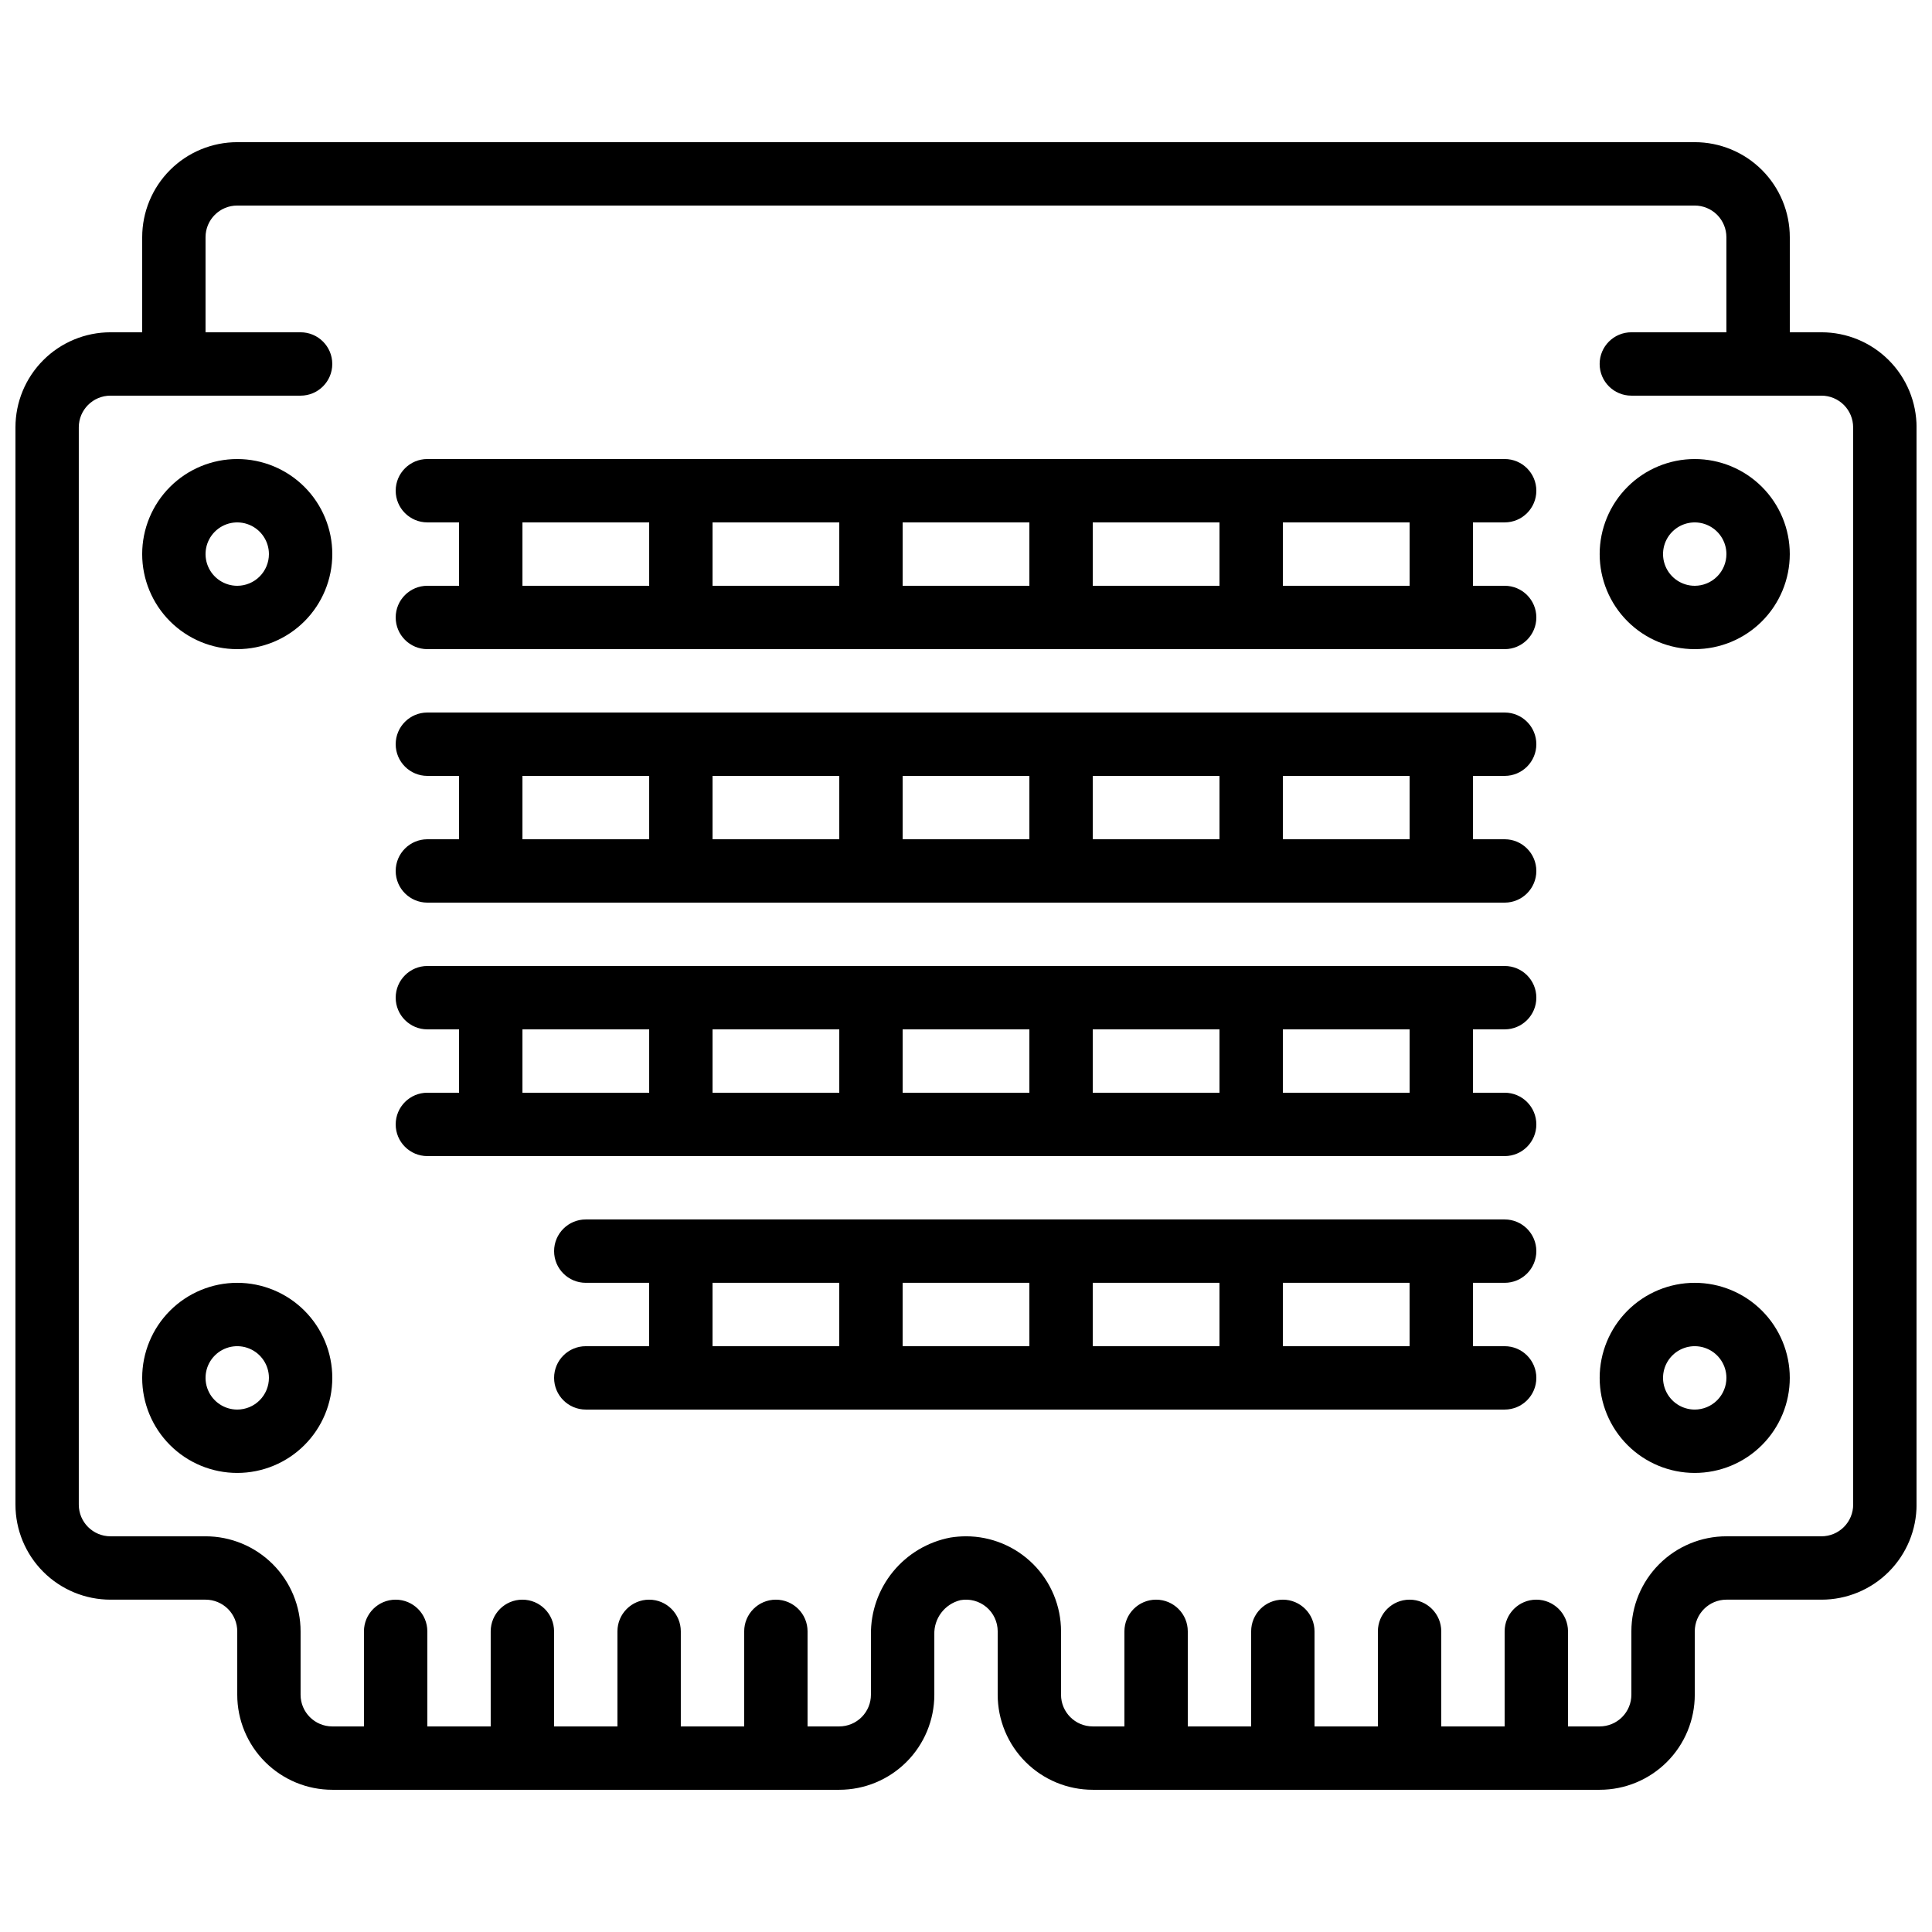
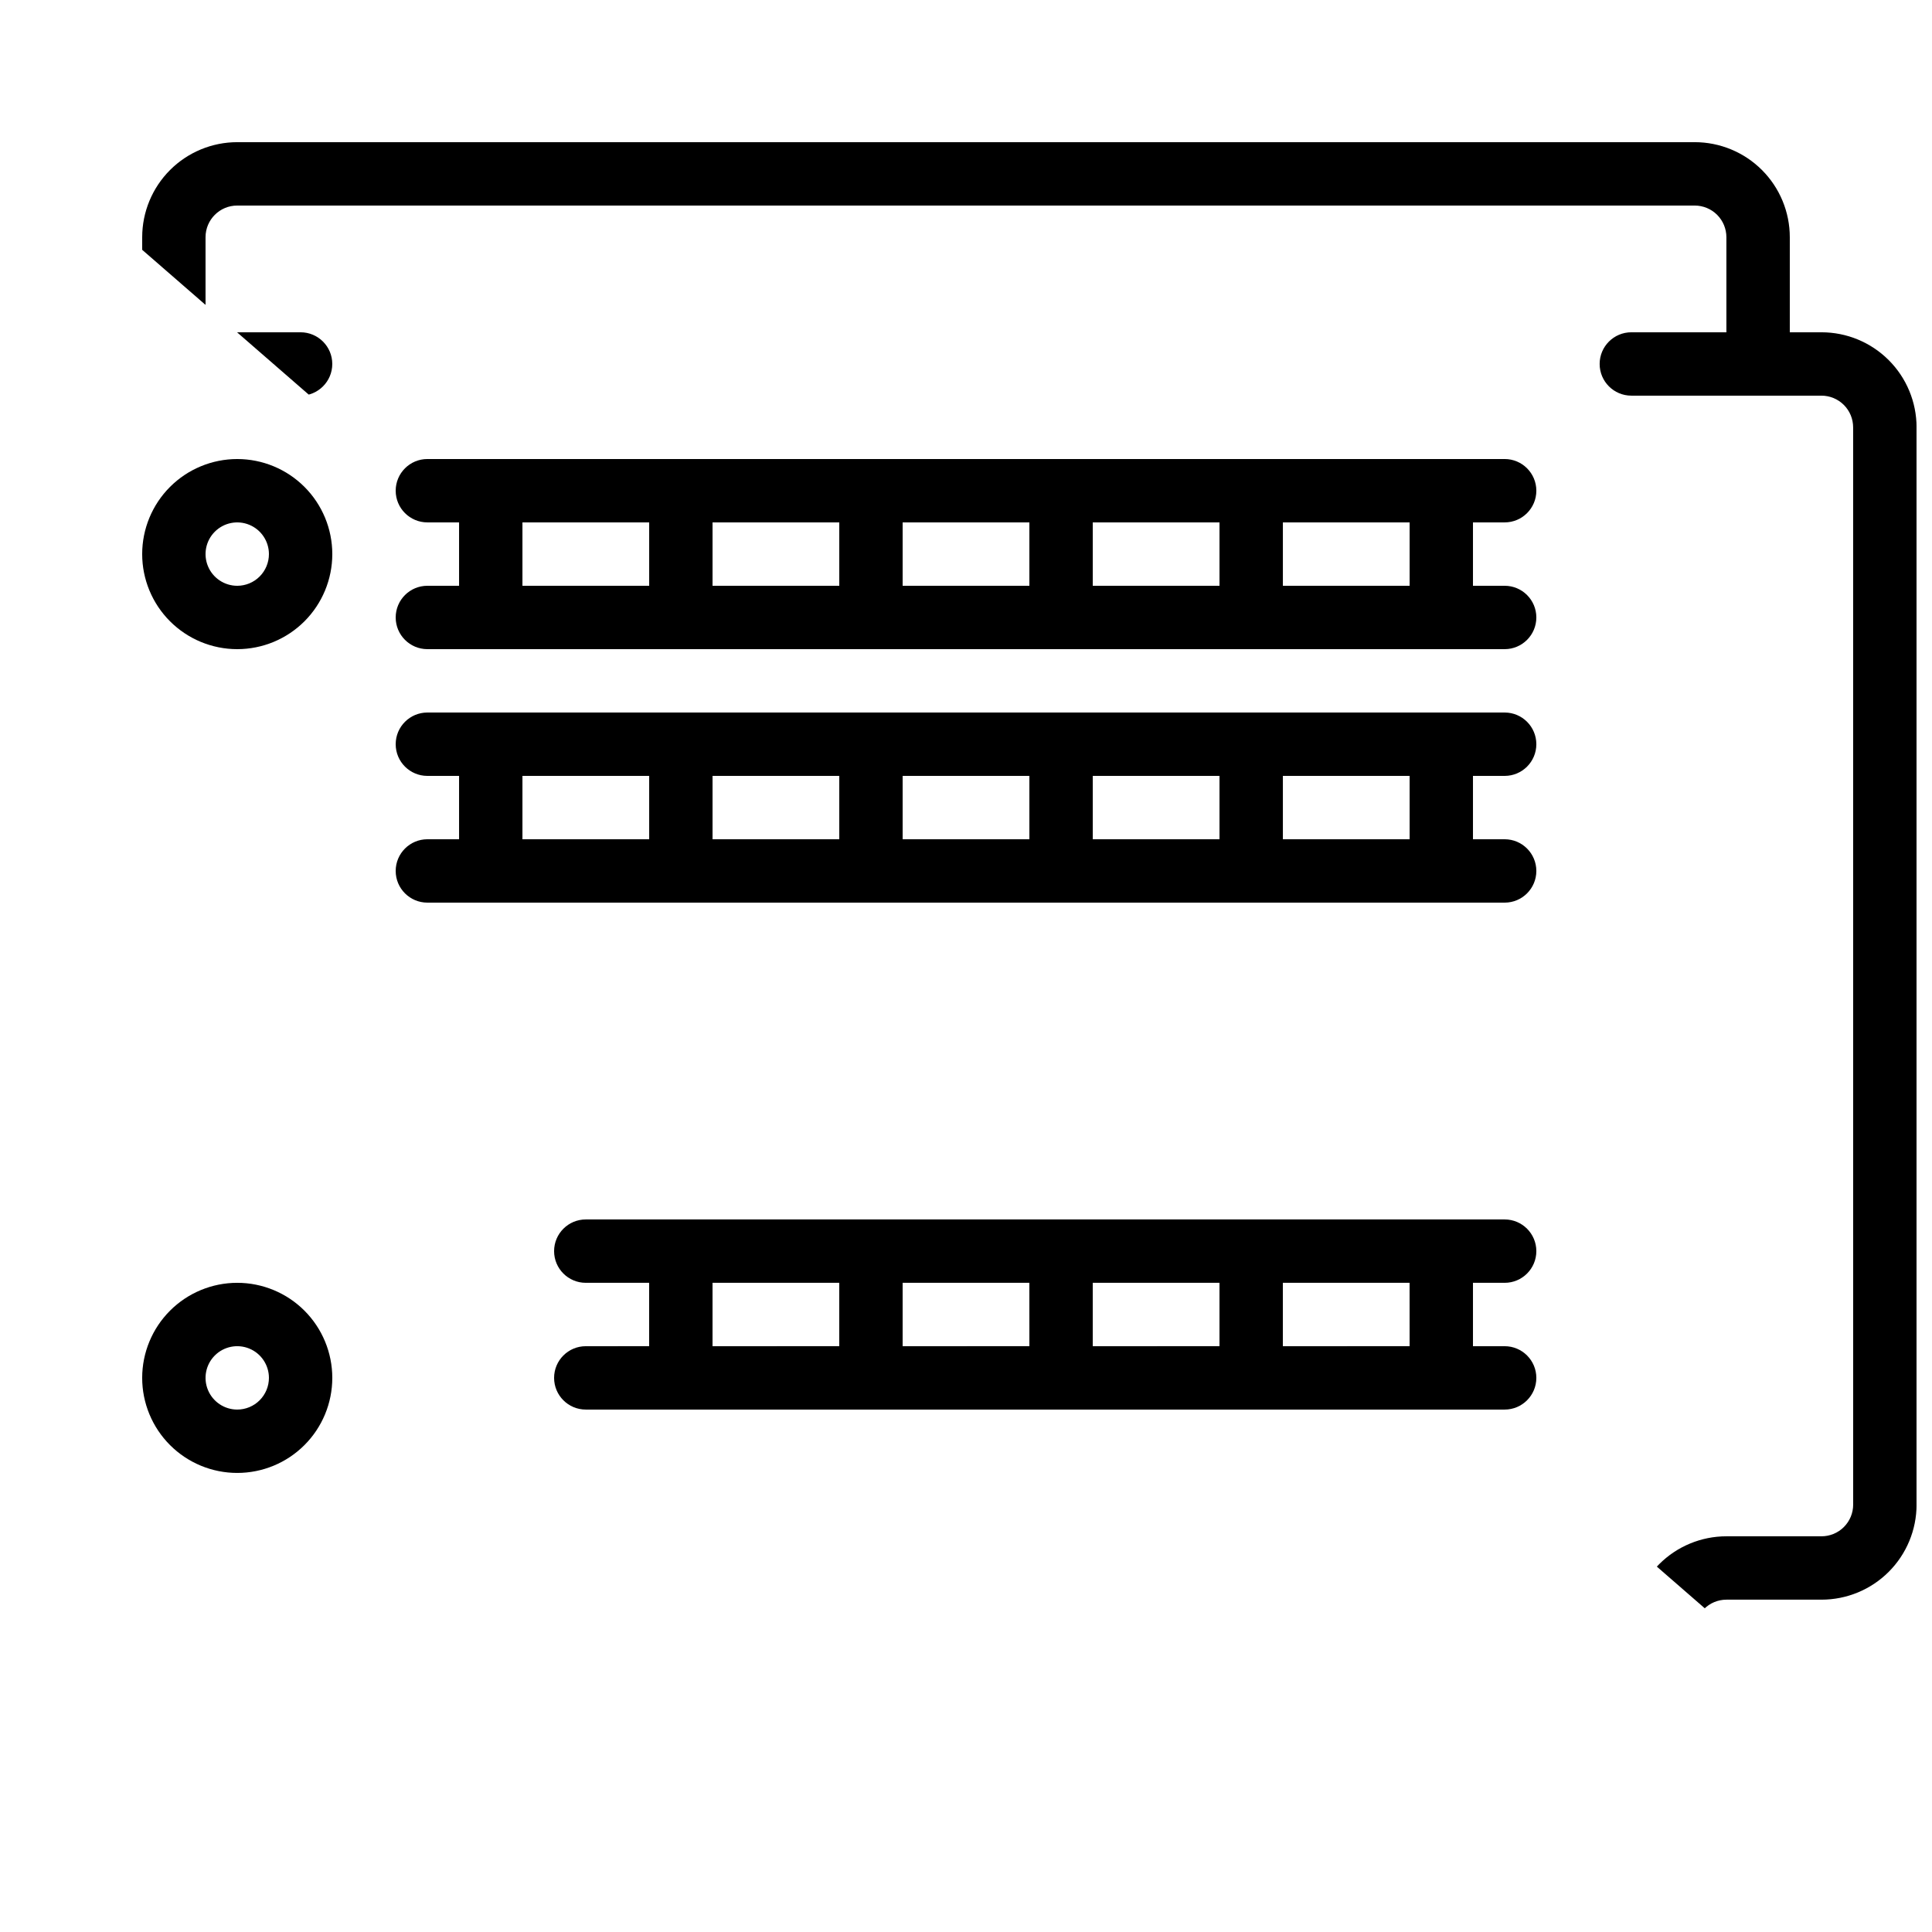
<svg xmlns="http://www.w3.org/2000/svg" width="800px" height="800px" version="1.1" viewBox="144 144 512 512">
  <defs>
    <clipPath id="a">
-       <path d="m148.09 181h503.81v438h-503.81z" />
+       <path d="m148.09 181h503.81v438z" />
    </clipPath>
  </defs>
  <g clip-path="url(#a)">
    <path d="m626.71 232.06h-8.395v-25.191c0-6.68-2.656-13.086-7.379-17.812-4.723-4.723-11.133-7.379-17.812-7.379h-386.25c-6.68 0-13.086 2.656-17.812 7.379-4.723 4.727-7.379 11.133-7.379 17.812v25.191h-8.395c-6.684 0-13.09 2.652-17.812 7.379-4.727 4.723-7.379 11.129-7.379 17.812v285.49c0 6.68 2.652 13.086 7.379 17.812 4.723 4.723 11.129 7.375 17.812 7.375h25.191c2.227 0 4.359 0.887 5.938 2.461 1.574 1.574 2.457 3.711 2.457 5.938v16.793c0 6.68 2.656 13.09 7.379 17.812s11.133 7.379 17.812 7.379h134.35c6.684 0 13.09-2.656 17.812-7.379 4.727-4.723 7.379-11.133 7.379-17.812v-15.895c-0.16-4.312 2.734-8.145 6.926-9.168 2.449-0.438 4.961 0.234 6.867 1.832 1.902 1.594 3 3.953 3 6.438v16.793c0 6.68 2.656 13.09 7.379 17.812 4.723 4.723 11.133 7.379 17.812 7.379h134.35c6.684 0 13.09-2.656 17.812-7.379 4.727-4.723 7.379-11.133 7.379-17.812v-16.793c0-4.637 3.762-8.398 8.398-8.398h25.191-0.004c6.684 0 13.09-2.652 17.812-7.375 4.727-4.727 7.379-11.133 7.379-17.812v-285.49c0-6.684-2.652-13.09-7.379-17.812-4.723-4.727-11.129-7.379-17.812-7.379zm8.398 310.68c0 2.227-0.883 4.359-2.461 5.938-1.574 1.574-3.707 2.457-5.938 2.457h-25.188c-6.684 0-13.09 2.656-17.812 7.379-4.727 4.723-7.379 11.133-7.379 17.812v16.793c0 2.227-0.887 4.363-2.461 5.938-1.574 1.574-3.711 2.461-5.938 2.461h-8.395v-25.191c0-4.637-3.762-8.398-8.398-8.398s-8.395 3.762-8.395 8.398v25.191h-16.797v-25.191c0-4.637-3.758-8.398-8.395-8.398-4.637 0-8.398 3.762-8.398 8.398v25.191h-16.793v-25.191c0-4.637-3.758-8.398-8.398-8.398-4.637 0-8.395 3.762-8.395 8.398v25.191h-16.793v-25.191c0-4.637-3.762-8.398-8.398-8.398-4.637 0-8.395 3.762-8.395 8.398v25.191h-8.398c-4.637 0-8.398-3.762-8.398-8.398v-16.793c0-6.68-2.652-13.09-7.375-17.812-4.727-4.723-11.133-7.379-17.812-7.379-1.387 0.004-2.773 0.117-4.141 0.336-5.977 1.137-11.359 4.344-15.207 9.051-3.848 4.707-5.918 10.621-5.844 16.703v15.895c0 2.227-0.887 4.363-2.461 5.938-1.574 1.574-3.711 2.461-5.938 2.461h-8.395v-25.191c0-4.637-3.762-8.398-8.398-8.398-4.637 0-8.395 3.762-8.395 8.398v25.191h-16.797v-25.191c0-4.637-3.758-8.398-8.395-8.398s-8.398 3.762-8.398 8.398v25.191h-16.793v-25.191c0-4.637-3.758-8.398-8.398-8.398-4.637 0-8.395 3.762-8.395 8.398v25.191h-16.793v-25.191c0-4.637-3.762-8.398-8.398-8.398s-8.398 3.762-8.398 8.398v25.191h-8.395c-4.637 0-8.398-3.762-8.398-8.398v-16.793c0-6.68-2.652-13.09-7.379-17.812-4.723-4.723-11.129-7.379-17.809-7.379h-25.191c-4.637 0-8.398-3.758-8.398-8.395v-285.49c0-4.641 3.762-8.398 8.398-8.398h50.379c4.637 0 8.398-3.758 8.398-8.398 0-4.637-3.762-8.395-8.398-8.395h-25.188v-25.191c0-4.637 3.758-8.395 8.395-8.395h386.25c2.227 0 4.363 0.883 5.938 2.457 1.574 1.574 2.461 3.711 2.461 5.938v25.191h-25.191c-4.637 0-8.398 3.758-8.398 8.395 0 4.641 3.762 8.398 8.398 8.398h50.383-0.004c2.231 0 4.363 0.887 5.938 2.461 1.578 1.574 2.461 3.711 2.461 5.938z" />
  </g>
  <path d="m206.87 483.96c-6.68 0-13.086 2.656-17.812 7.379-4.723 4.727-7.379 11.133-7.379 17.812 0 6.684 2.656 13.09 7.379 17.812 4.727 4.727 11.133 7.379 17.812 7.379 6.68 0 13.09-2.652 17.812-7.379 4.723-4.723 7.379-11.129 7.379-17.812 0-6.68-2.656-13.086-7.379-17.812-4.723-4.723-11.133-7.379-17.812-7.379zm0 33.586v0.004c-3.394 0-6.457-2.047-7.758-5.184-1.301-3.137-0.582-6.75 1.82-9.152s6.012-3.117 9.152-1.82c3.137 1.301 5.184 4.363 5.184 7.758 0 2.227-0.887 4.363-2.461 5.938-1.574 1.574-3.711 2.461-5.938 2.461z" />
  <path d="m206.87 265.65c-6.68 0-13.086 2.656-17.812 7.379-4.723 4.723-7.379 11.133-7.379 17.812 0 6.68 2.656 13.09 7.379 17.812 4.727 4.723 11.133 7.379 17.812 7.379 6.68 0 13.09-2.656 17.812-7.379s7.379-11.133 7.379-17.812c0-6.68-2.656-13.09-7.379-17.812s-11.133-7.379-17.812-7.379zm0 33.586v0.004c-3.394 0-6.457-2.047-7.758-5.184-1.301-3.141-0.582-6.75 1.82-9.152s6.012-3.121 9.152-1.82c3.137 1.301 5.184 4.363 5.184 7.758 0 2.227-0.887 4.363-2.461 5.938-1.574 1.574-3.711 2.461-5.938 2.461z" />
-   <path d="m593.12 483.96c-6.68 0-13.086 2.656-17.812 7.379-4.723 4.727-7.379 11.133-7.379 17.812 0 6.684 2.656 13.09 7.379 17.812 4.727 4.727 11.133 7.379 17.812 7.379s13.09-2.652 17.812-7.379c4.723-4.723 7.379-11.129 7.379-17.812 0-6.68-2.656-13.086-7.379-17.812-4.723-4.723-11.133-7.379-17.812-7.379zm0 33.586v0.004c-3.394 0-6.457-2.047-7.758-5.184-1.301-3.137-0.582-6.75 1.82-9.152s6.012-3.117 9.152-1.82c3.137 1.301 5.184 4.363 5.184 7.758 0 2.227-0.887 4.363-2.461 5.938s-3.711 2.461-5.938 2.461z" />
-   <path d="m593.12 265.65c-6.68 0-13.086 2.656-17.812 7.379-4.723 4.723-7.379 11.133-7.379 17.812 0 6.68 2.656 13.09 7.379 17.812 4.727 4.723 11.133 7.379 17.812 7.379s13.09-2.656 17.812-7.379 7.379-11.133 7.379-17.812c0-6.68-2.656-13.09-7.379-17.812s-11.133-7.379-17.812-7.379zm0 33.586v0.004c-3.394 0-6.457-2.047-7.758-5.184-1.301-3.141-0.582-6.75 1.82-9.152s6.012-3.121 9.152-1.82c3.137 1.301 5.184 4.363 5.184 7.758 0 2.227-0.887 4.363-2.461 5.938-1.574 1.574-3.711 2.461-5.938 2.461z" />
  <path d="m542.75 282.44c4.637 0 8.395-3.758 8.395-8.395s-3.758-8.398-8.395-8.398h-285.49c-4.641 0-8.398 3.762-8.398 8.398s3.758 8.395 8.398 8.395h8.398v16.793l-8.398 0.004c-4.641 0-8.398 3.758-8.398 8.395 0 4.637 3.758 8.398 8.398 8.398h285.49c4.637 0 8.395-3.762 8.395-8.398 0-4.637-3.758-8.395-8.395-8.395h-8.398v-16.797zm-159.54 0h33.586v16.793l-33.586 0.004zm-16.793 16.793-33.586 0.004v-16.797h33.586zm67.176-16.793h33.586v16.793l-33.586 0.004zm-151.14 0h33.586v16.793l-33.586 0.004zm235.11 16.793-33.586 0.004v-16.797h33.586z" />
  <path d="m542.75 349.62c4.637 0 8.395-3.758 8.395-8.395 0-4.641-3.758-8.398-8.395-8.398h-285.49c-4.641 0-8.398 3.758-8.398 8.398 0 4.637 3.758 8.395 8.398 8.395h8.398v16.793h-8.398c-4.641 0-8.398 3.762-8.398 8.398 0 4.637 3.758 8.395 8.398 8.395h285.49c4.637 0 8.395-3.758 8.395-8.395 0-4.637-3.758-8.398-8.395-8.398h-8.398v-16.793zm-159.54 0h33.586v16.793h-33.586zm-16.793 16.793h-33.586v-16.793h33.586zm67.176-16.793h33.586v16.793h-33.586zm-151.14 0h33.586v16.793h-33.586zm235.11 16.793h-33.586v-16.793h33.586z" />
-   <path d="m542.75 416.79c4.637 0 8.395-3.762 8.395-8.398s-3.758-8.395-8.395-8.395h-285.49c-4.641 0-8.398 3.758-8.398 8.395s3.758 8.398 8.398 8.398h8.398v16.793h-8.398c-4.641 0-8.398 3.758-8.398 8.398 0 4.637 3.758 8.395 8.398 8.395h285.49c4.637 0 8.395-3.758 8.395-8.395 0-4.641-3.758-8.398-8.395-8.398h-8.398v-16.793zm-159.54 0h33.586v16.793h-33.586zm-16.793 16.793h-33.586v-16.793h33.586zm67.176-16.793h33.586v16.793h-33.586zm-151.14 0h33.586v16.793h-33.586zm235.11 16.793h-33.586v-16.793h33.586z" />
  <path d="m542.75 483.96c4.637 0 8.395-3.758 8.395-8.395 0-4.637-3.758-8.398-8.395-8.398h-243.51c-4.641 0-8.398 3.762-8.398 8.398 0 4.637 3.758 8.395 8.398 8.395h16.793v16.793l-16.793 0.004c-4.641 0-8.398 3.758-8.398 8.395s3.758 8.398 8.398 8.398h243.51c4.637 0 8.395-3.762 8.395-8.398s-3.758-8.395-8.395-8.395h-8.398v-16.797zm-109.16 0h33.586v16.793l-33.586 0.004zm-16.793 16.793-33.59 0.004v-16.797h33.586zm-83.969-16.793h33.586v16.793l-33.586 0.004zm184.73 16.793-33.59 0.004v-16.797h33.586z" />
</svg>